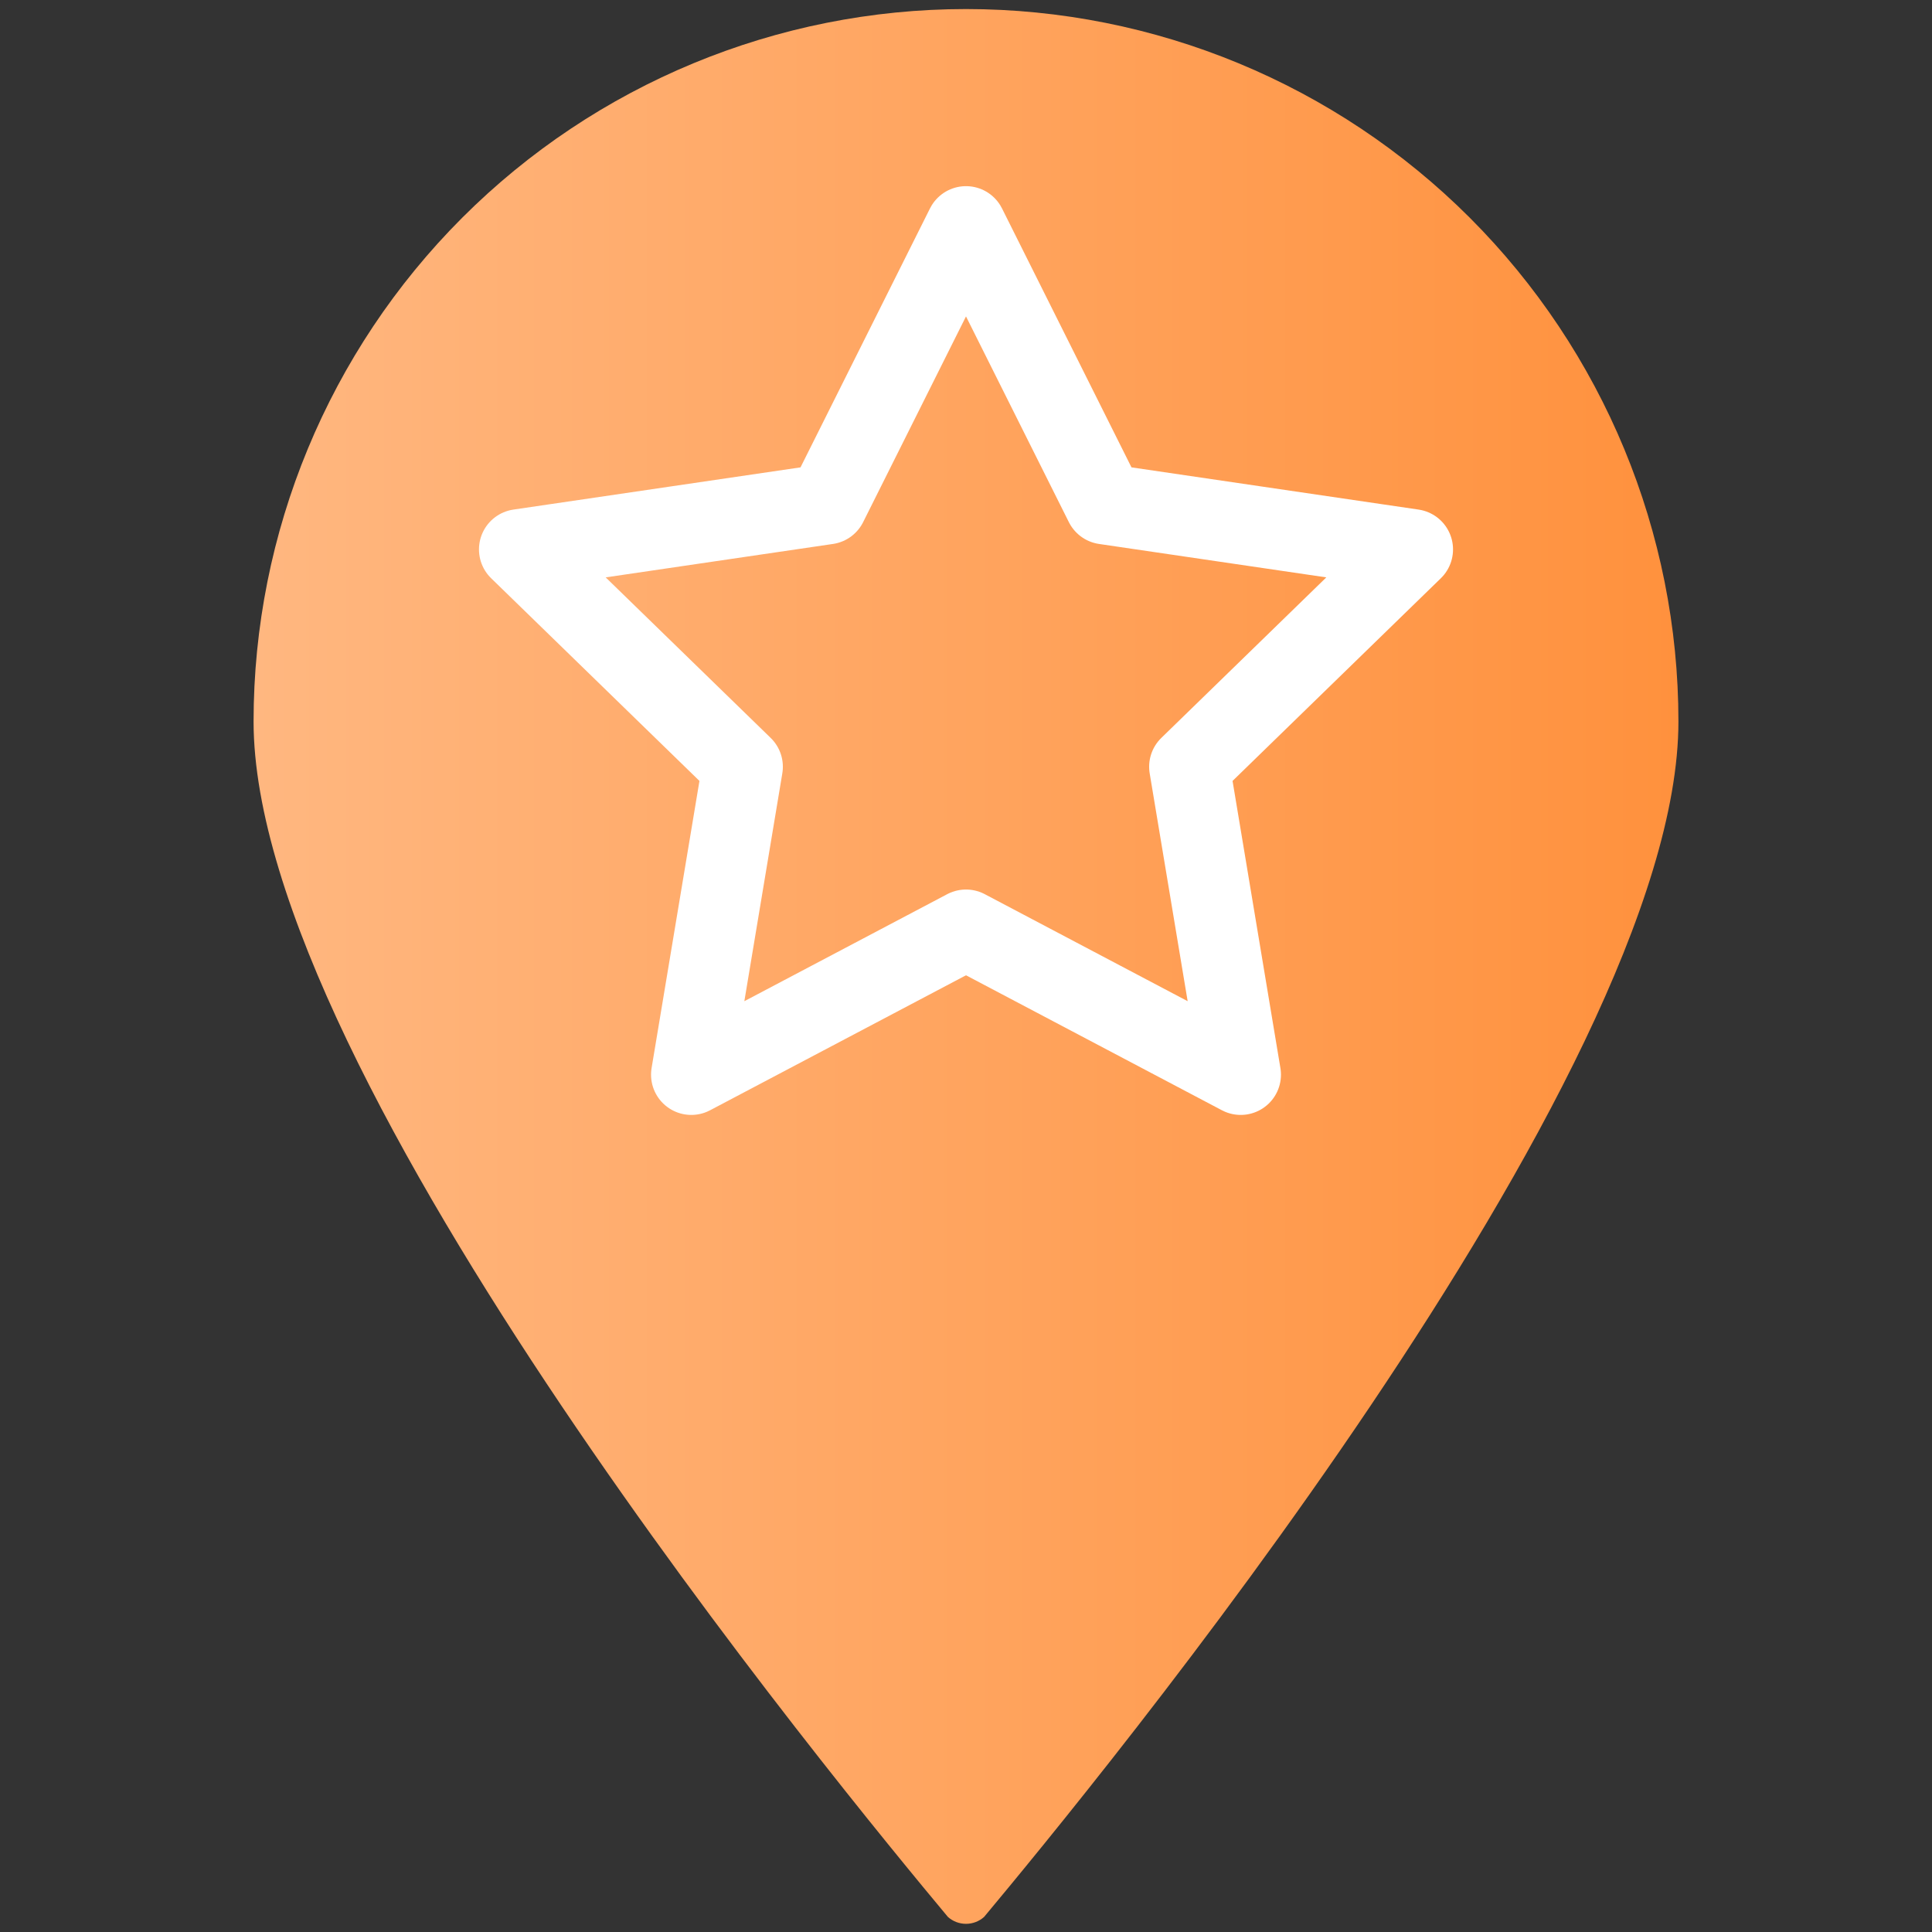
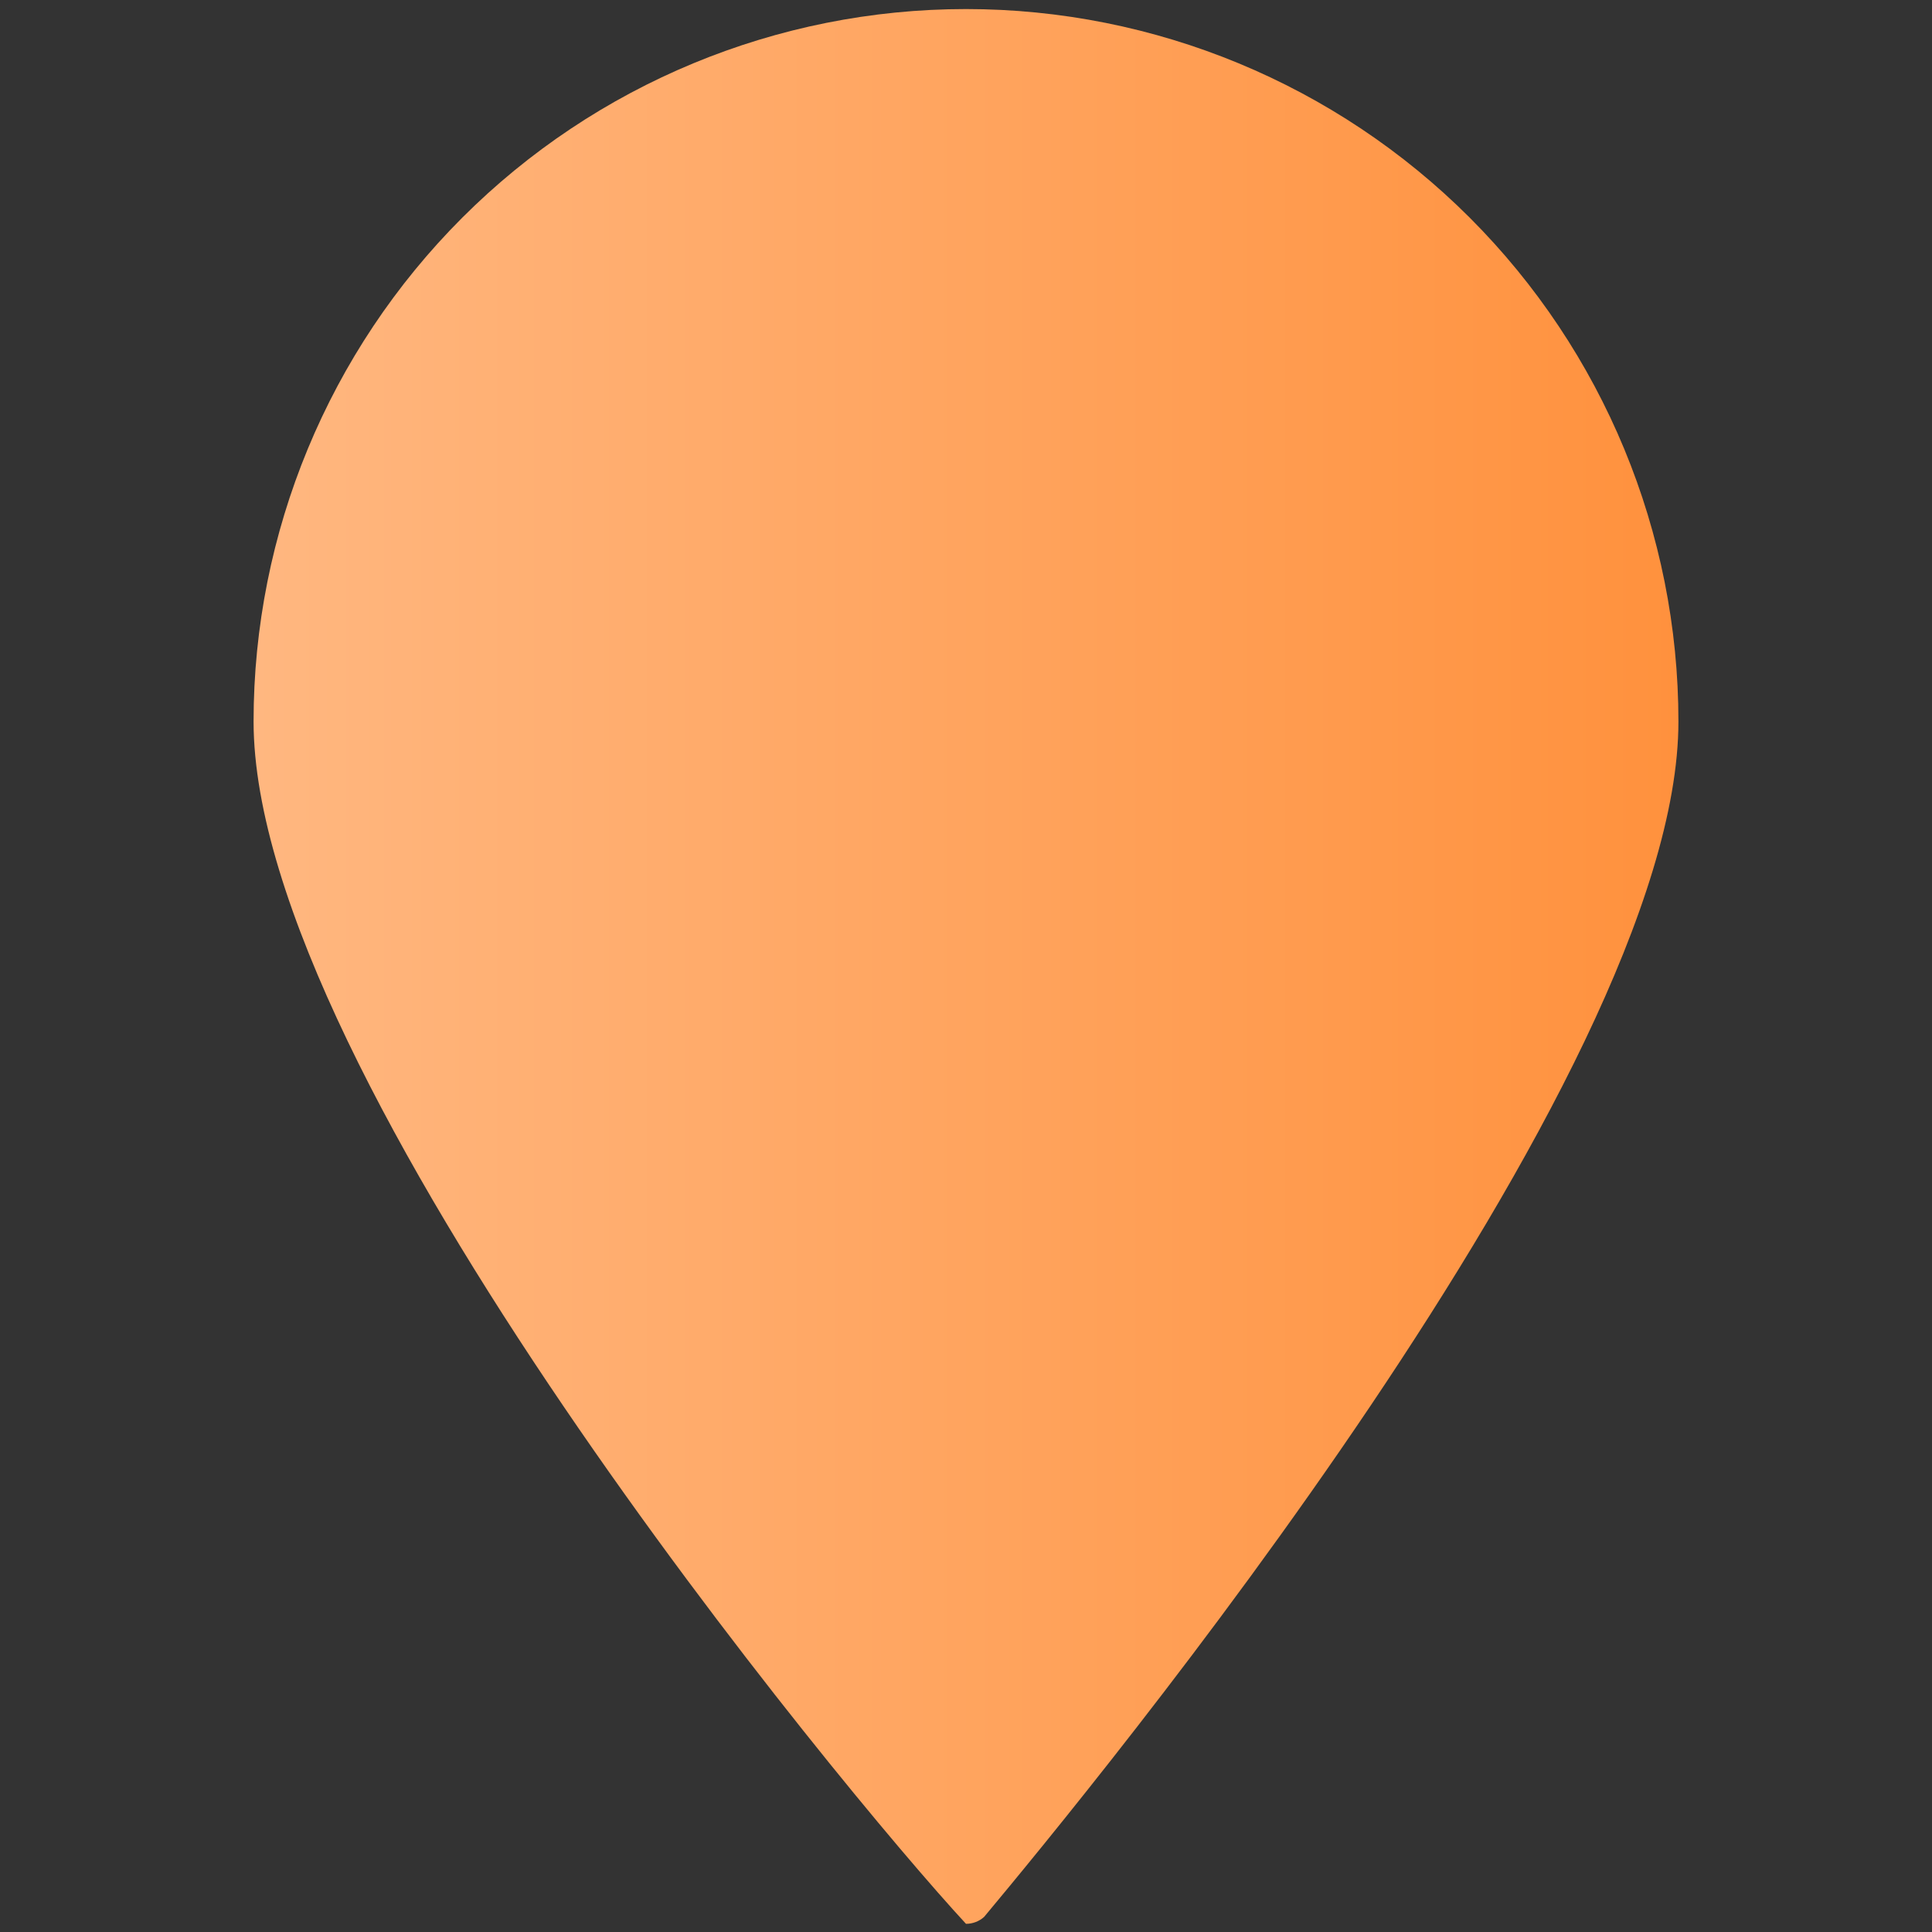
<svg xmlns="http://www.w3.org/2000/svg" width="48" height="48" viewBox="0 0 48 48" fill="none">
  <rect x="0" y="0" width="48" height="48" fill="#333333" stroke="none" />
-   <path d="M41.7 17.925C41.7 26.775 27.075 44.475 24.45 47.625C24.326 47.736 24.166 47.797 24 47.797C23.834 47.797 23.674 47.736 23.55 47.625C20.925 44.475 6.3 26.775 6.3 17.925C6.3 13.231 8.165 8.729 11.484 5.409C14.804 2.09 19.306 0.225 24 0.225C28.694 0.225 33.196 2.09 36.516 5.409C39.835 8.729 41.7 13.231 41.7 17.925V17.925Z" fill="url(#paint0_linear_1345_3464)" />
-   <path d="M24 5.625L27.45 12.525L35.1 13.65L29.55 19.05L30.825 26.7L24 23.1L17.175 26.7L18.45 19.05L12.9 13.65L20.55 12.525L24 5.625Z" stroke="white" stroke-width="2" stroke-linecap="round" stroke-linejoin="round" />
+   <path d="M41.7 17.925C41.7 26.775 27.075 44.475 24.45 47.625C24.326 47.736 24.166 47.797 24 47.797C20.925 44.475 6.3 26.775 6.3 17.925C6.3 13.231 8.165 8.729 11.484 5.409C14.804 2.09 19.306 0.225 24 0.225C28.694 0.225 33.196 2.09 36.516 5.409C39.835 8.729 41.7 13.231 41.7 17.925V17.925Z" fill="url(#paint0_linear_1345_3464)" />
  <defs>
    <linearGradient id="paint0_linear_1345_3464" x1="6.277" y1="24" x2="41.722" y2="24" gradientUnits="userSpaceOnUse">
      <stop stop-color="#FFB780" />
      <stop offset="1" stop-color="#FF913D" />
    </linearGradient>
  </defs>
</svg>